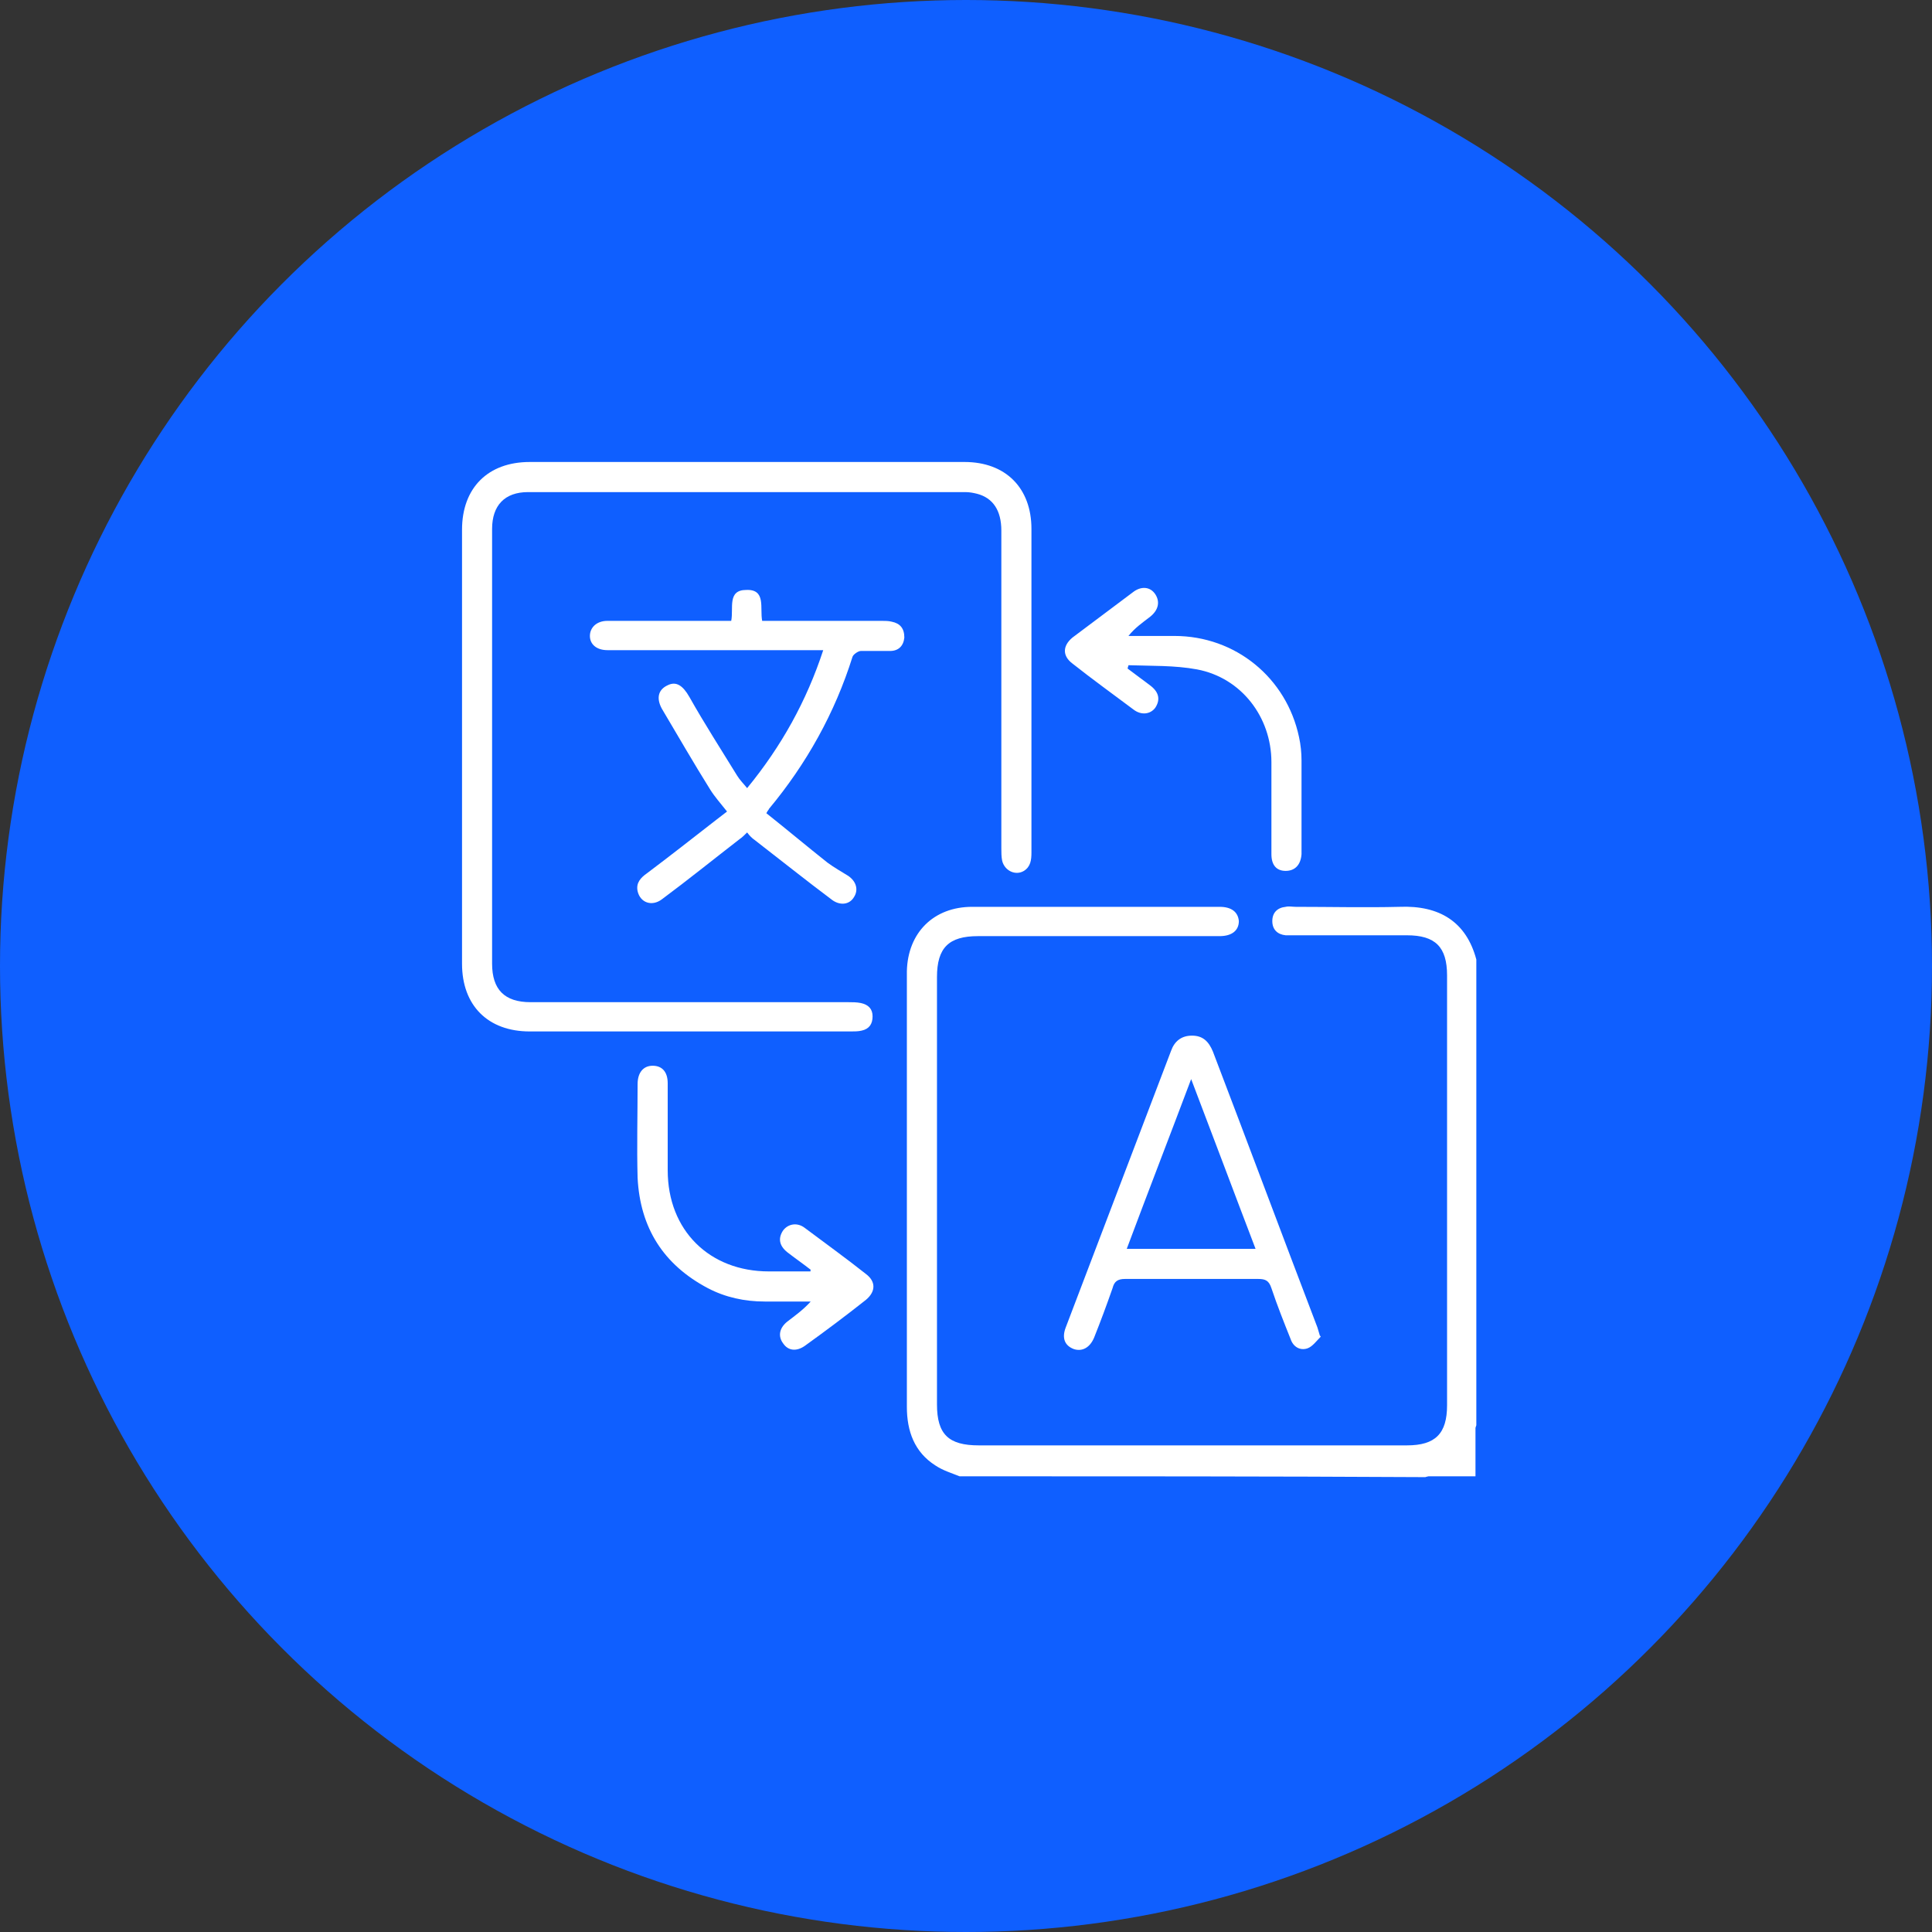
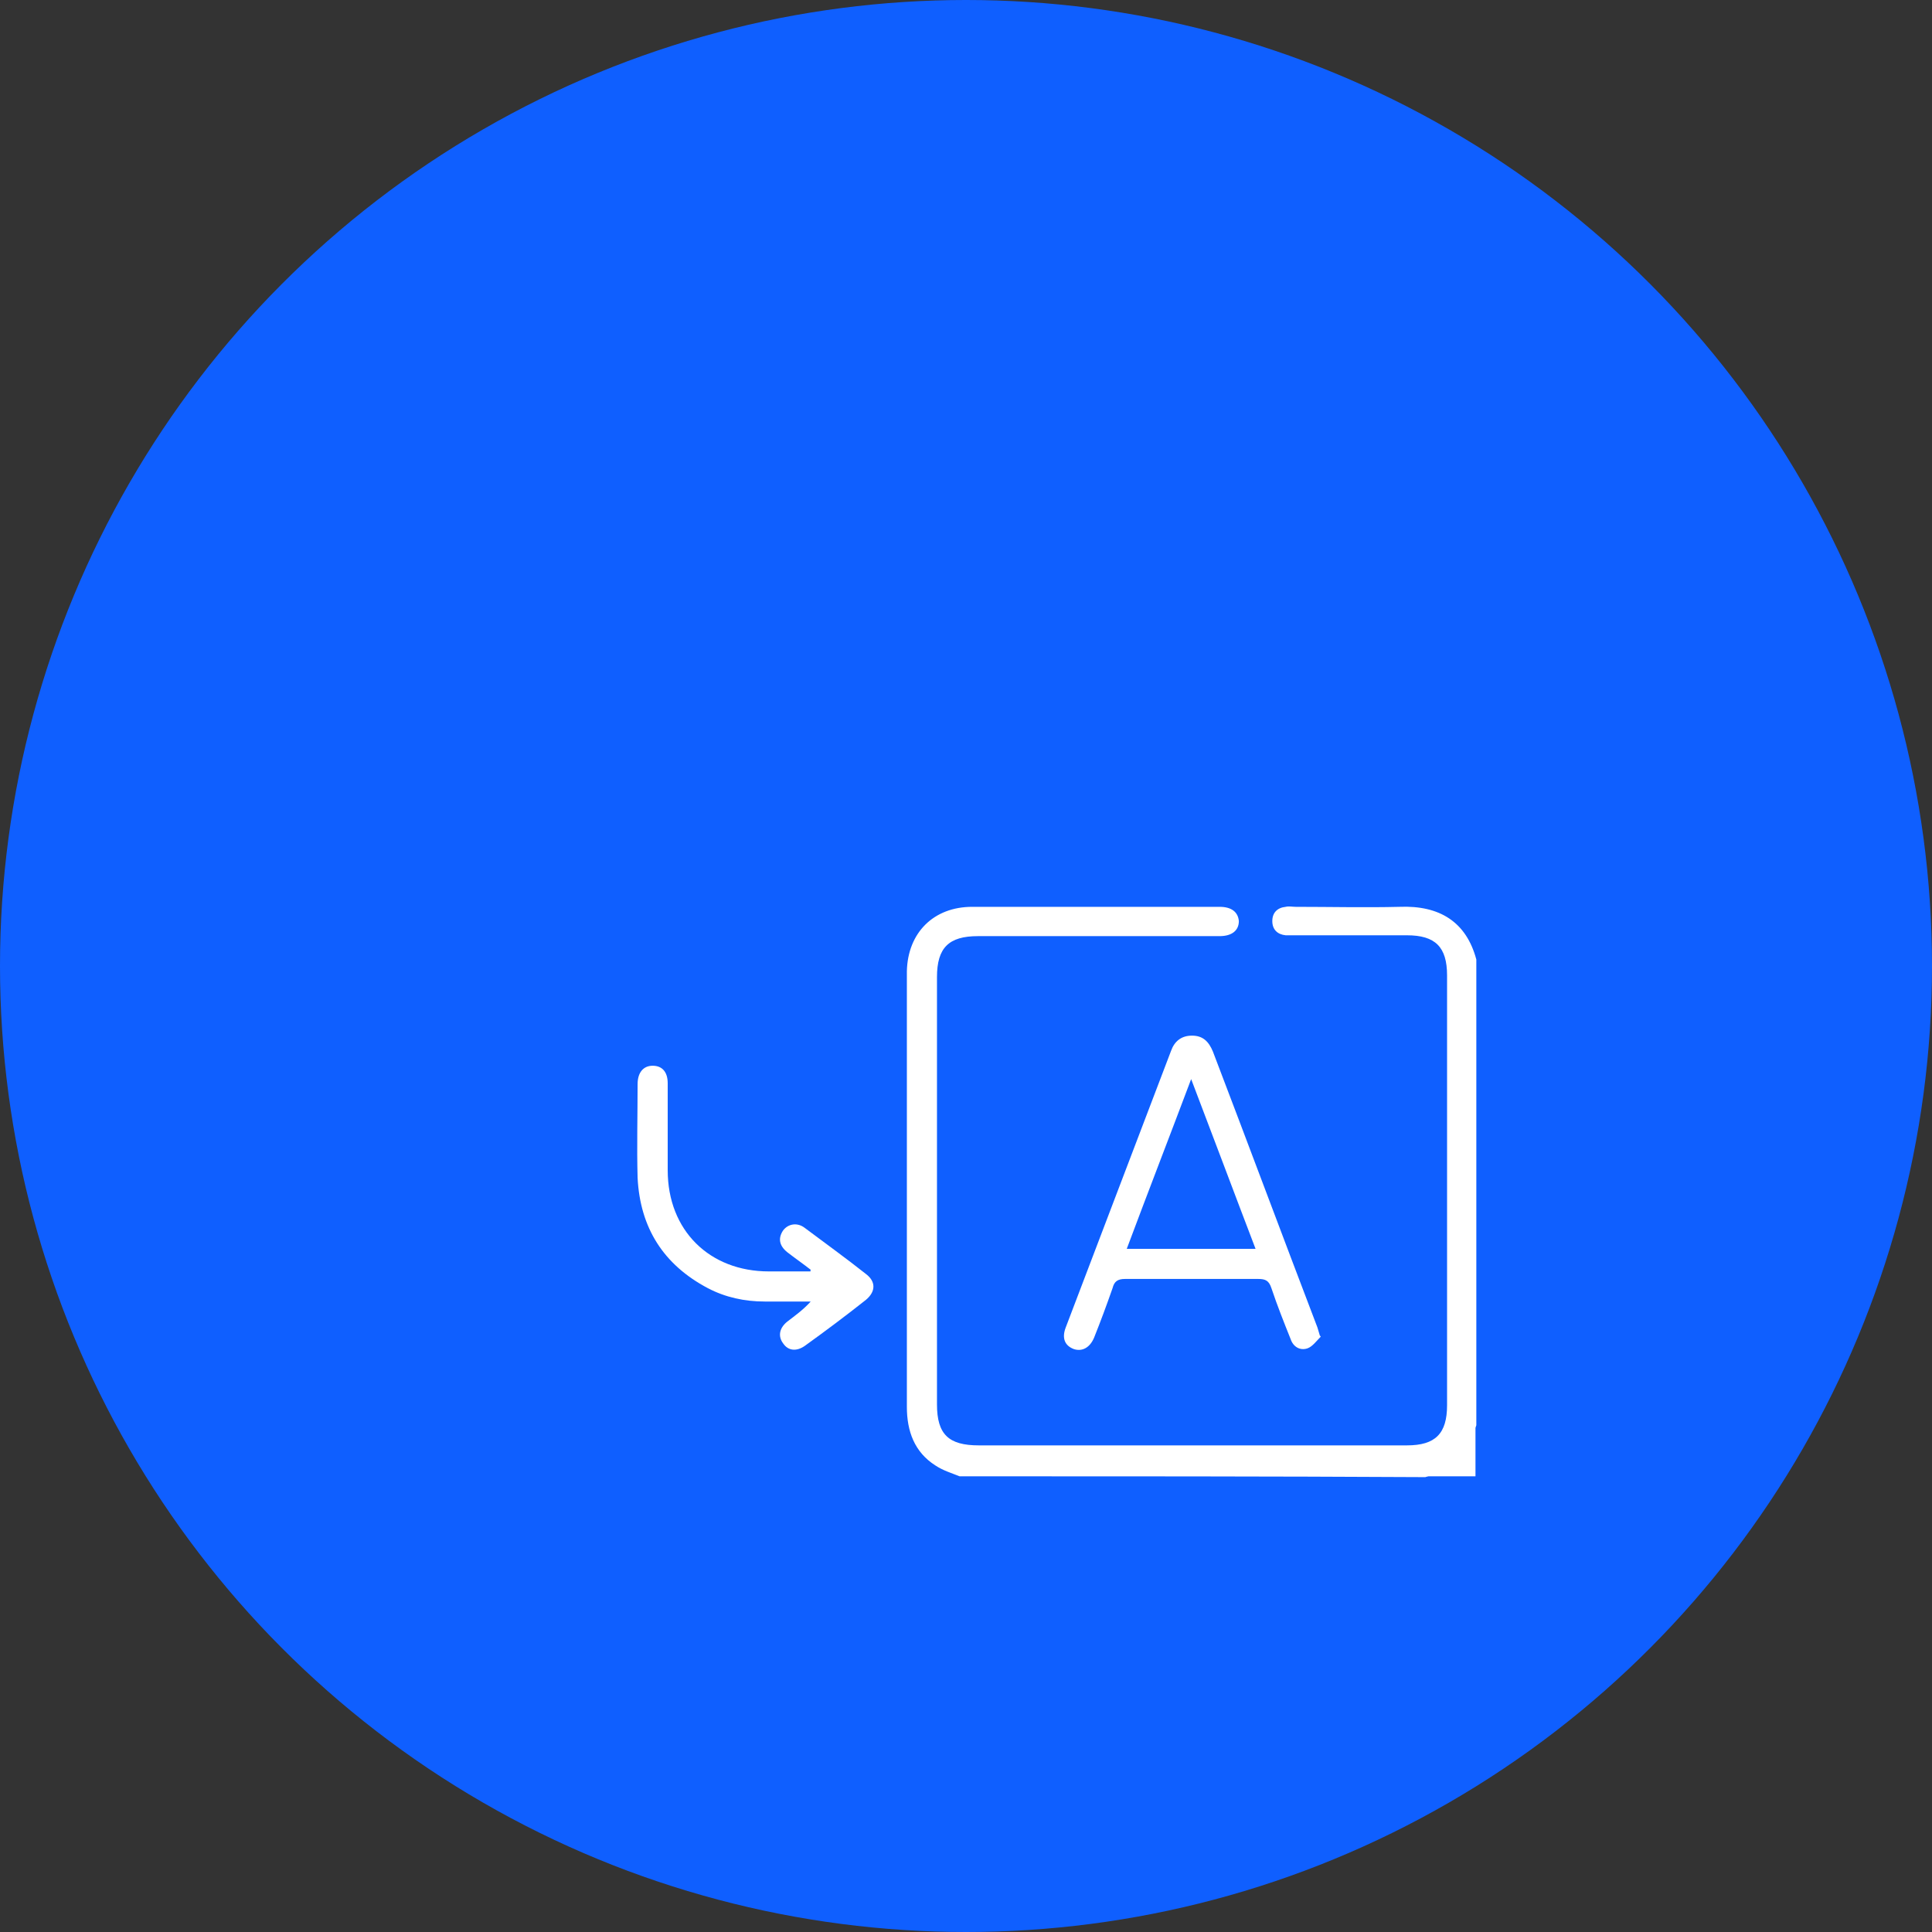
<svg xmlns="http://www.w3.org/2000/svg" width="48" height="48" viewBox="0 0 48 48" fill="none">
  <rect x="0" y="0" width="48" height="48" fill="#333333" stroke="none" />
  <circle cx="24" cy="24" r="24" fill="#0F5FFF" />
  <path d="M23.84 36.678C23.632 36.595 23.425 36.533 23.238 36.408C22.718 36.076 22.531 35.556 22.531 34.954C22.531 31.609 22.531 28.264 22.531 24.92C22.531 24.649 22.531 24.4 22.531 24.13C22.552 23.174 23.196 22.53 24.152 22.53C26.208 22.53 28.244 22.53 30.301 22.53C30.592 22.53 30.758 22.655 30.779 22.884C30.779 23.112 30.613 23.258 30.301 23.258C28.307 23.258 26.291 23.258 24.297 23.258C23.57 23.258 23.279 23.548 23.279 24.276C23.279 27.807 23.279 31.36 23.279 34.892C23.279 35.639 23.57 35.91 24.318 35.91C27.87 35.91 31.423 35.91 34.955 35.91C35.661 35.91 35.952 35.619 35.952 34.912C35.952 31.36 35.952 27.807 35.952 24.234C35.952 23.528 35.661 23.237 34.955 23.237C34.041 23.237 33.127 23.237 32.192 23.237C32.108 23.237 32.025 23.237 31.942 23.237C31.735 23.216 31.61 23.091 31.61 22.884C31.61 22.676 31.735 22.551 31.942 22.53C32.025 22.51 32.108 22.53 32.192 22.53C33.043 22.53 33.916 22.551 34.768 22.53C35.765 22.489 36.43 22.904 36.679 23.839C36.679 27.703 36.679 31.547 36.679 35.411C36.596 35.619 36.513 35.826 36.409 36.013C36.18 36.387 35.806 36.574 35.412 36.699C31.548 36.678 27.683 36.678 23.84 36.678Z" fill="white" />
  <path d="M35.391 36.678C35.785 36.553 36.159 36.367 36.388 35.993C36.492 35.806 36.575 35.598 36.658 35.39C36.658 35.826 36.658 36.242 36.658 36.678C36.242 36.678 35.827 36.678 35.391 36.678Z" fill="white" />
-   <path d="M11.479 18.521C11.479 16.734 11.479 14.948 11.479 13.161C11.479 12.122 12.123 11.478 13.161 11.478C16.755 11.478 20.349 11.478 23.964 11.478C24.982 11.478 25.626 12.122 25.626 13.14C25.626 15.82 25.626 18.5 25.626 21.18C25.626 21.367 25.605 21.533 25.439 21.637C25.232 21.762 24.962 21.637 24.899 21.388C24.878 21.284 24.878 21.18 24.878 21.076C24.878 18.438 24.878 15.82 24.878 13.182C24.878 12.683 24.671 12.372 24.276 12.268C24.193 12.247 24.089 12.226 23.985 12.226C20.37 12.226 16.735 12.226 13.12 12.226C12.538 12.226 12.226 12.559 12.226 13.14C12.226 16.734 12.226 20.349 12.226 23.943C12.226 24.587 12.538 24.899 13.182 24.899C15.82 24.899 18.438 24.899 21.076 24.899C21.18 24.899 21.284 24.899 21.388 24.92C21.575 24.961 21.679 25.065 21.679 25.252C21.679 25.439 21.596 25.564 21.409 25.605C21.326 25.626 21.222 25.626 21.139 25.626C18.48 25.626 15.82 25.626 13.161 25.626C12.123 25.626 11.479 24.982 11.479 23.943C11.479 22.136 11.479 20.328 11.479 18.521Z" fill="white" />
-   <path d="M18.167 15.425C18.23 15.114 18.063 14.657 18.541 14.657C19.04 14.636 18.874 15.114 18.936 15.425C19.04 15.425 19.123 15.425 19.206 15.425C20.099 15.425 21.013 15.425 21.907 15.425C21.99 15.425 22.073 15.425 22.156 15.446C22.364 15.488 22.468 15.613 22.468 15.841C22.447 16.049 22.322 16.173 22.114 16.173C21.865 16.173 21.616 16.173 21.387 16.173C21.325 16.173 21.2 16.256 21.18 16.319C20.743 17.711 20.037 18.978 19.102 20.1C19.102 20.121 19.081 20.121 19.04 20.204C19.538 20.599 20.058 21.035 20.556 21.43C20.723 21.554 20.91 21.658 21.076 21.762C21.284 21.907 21.325 22.115 21.221 22.281C21.117 22.468 20.889 22.51 20.681 22.364C20.016 21.866 19.393 21.367 18.749 20.869C18.687 20.827 18.624 20.765 18.562 20.682C18.5 20.744 18.437 20.806 18.375 20.848C17.731 21.346 17.087 21.866 16.443 22.344C16.194 22.53 15.903 22.427 15.84 22.136C15.799 21.928 15.924 21.803 16.069 21.7C16.651 21.263 17.232 20.806 17.793 20.37C17.876 20.308 17.98 20.224 18.063 20.162C17.897 19.954 17.752 19.788 17.648 19.622C17.232 18.957 16.838 18.272 16.443 17.607C16.297 17.337 16.36 17.129 16.588 17.025C16.796 16.921 16.962 17.025 17.128 17.316C17.502 17.981 17.918 18.625 18.313 19.269C18.375 19.373 18.479 19.477 18.562 19.581C19.414 18.542 20.037 17.42 20.453 16.153C19.954 16.153 19.497 16.153 19.019 16.153C17.71 16.153 16.401 16.153 15.092 16.153C14.822 16.153 14.656 16.007 14.656 15.8C14.656 15.592 14.822 15.425 15.092 15.425C15.155 15.425 15.217 15.425 15.259 15.425C16.152 15.425 17.025 15.425 17.918 15.425C17.98 15.425 18.063 15.425 18.167 15.425Z" fill="white" />
  <path d="M32.814 33.209C32.71 33.313 32.606 33.458 32.482 33.5C32.295 33.562 32.129 33.458 32.066 33.271C31.9 32.856 31.734 32.44 31.588 32.004C31.526 31.817 31.443 31.775 31.256 31.775C30.155 31.775 29.054 31.775 27.953 31.775C27.766 31.775 27.683 31.838 27.641 32.004C27.496 32.419 27.35 32.814 27.184 33.23C27.08 33.479 26.893 33.583 26.686 33.52C26.457 33.437 26.374 33.25 26.478 32.98C27.35 30.695 28.223 28.389 29.096 26.104C29.179 25.875 29.345 25.73 29.615 25.73C29.885 25.73 30.03 25.875 30.134 26.125C31.007 28.41 31.858 30.695 32.731 32.98C32.752 33.043 32.773 33.126 32.793 33.188C32.793 33.167 32.793 33.188 32.814 33.209ZM31.194 31.027C30.654 29.615 30.134 28.223 29.594 26.81C29.054 28.244 28.514 29.636 27.994 31.027C29.075 31.027 30.113 31.027 31.194 31.027Z" fill="white" />
  <path d="M20.142 31.547C19.955 31.401 19.747 31.256 19.56 31.111C19.352 30.944 19.331 30.757 19.456 30.57C19.581 30.404 19.809 30.363 19.996 30.508C20.495 30.882 21.014 31.256 21.513 31.651C21.762 31.838 21.762 32.087 21.513 32.295C21.014 32.69 20.516 33.063 19.996 33.437C19.788 33.583 19.581 33.562 19.456 33.375C19.331 33.209 19.352 33.001 19.56 32.835C19.747 32.69 19.955 32.544 20.142 32.336C19.768 32.336 19.394 32.336 18.999 32.336C18.5 32.336 18.023 32.233 17.586 32.004C16.485 31.422 15.904 30.508 15.841 29.262C15.82 28.493 15.841 27.703 15.841 26.935C15.841 26.644 15.987 26.478 16.215 26.478C16.444 26.478 16.589 26.623 16.589 26.914C16.589 27.641 16.589 28.348 16.589 29.075C16.589 30.57 17.628 31.588 19.103 31.588C19.456 31.588 19.809 31.588 20.142 31.588C20.121 31.568 20.142 31.568 20.142 31.547Z" fill="white" />
-   <path d="M28.015 16.61C28.202 16.755 28.41 16.901 28.597 17.046C28.805 17.212 28.825 17.399 28.701 17.586C28.576 17.752 28.348 17.773 28.161 17.628C27.662 17.254 27.143 16.88 26.644 16.485C26.395 16.298 26.395 16.049 26.644 15.841C27.143 15.467 27.641 15.093 28.14 14.719C28.348 14.553 28.576 14.574 28.701 14.761C28.825 14.948 28.784 15.155 28.576 15.322C28.389 15.467 28.202 15.592 28.036 15.8C28.41 15.8 28.805 15.8 29.178 15.8C30.695 15.8 31.962 16.838 32.274 18.313C32.316 18.5 32.336 18.708 32.336 18.895C32.336 19.664 32.336 20.412 32.336 21.18C32.336 21.201 32.336 21.222 32.336 21.222C32.316 21.492 32.17 21.637 31.942 21.637C31.713 21.637 31.588 21.492 31.588 21.222C31.588 20.453 31.588 19.705 31.588 18.936C31.588 17.815 30.84 16.838 29.739 16.631C29.178 16.527 28.597 16.547 28.036 16.527C28.036 16.547 28.015 16.589 28.015 16.61Z" fill="white" />
</svg>